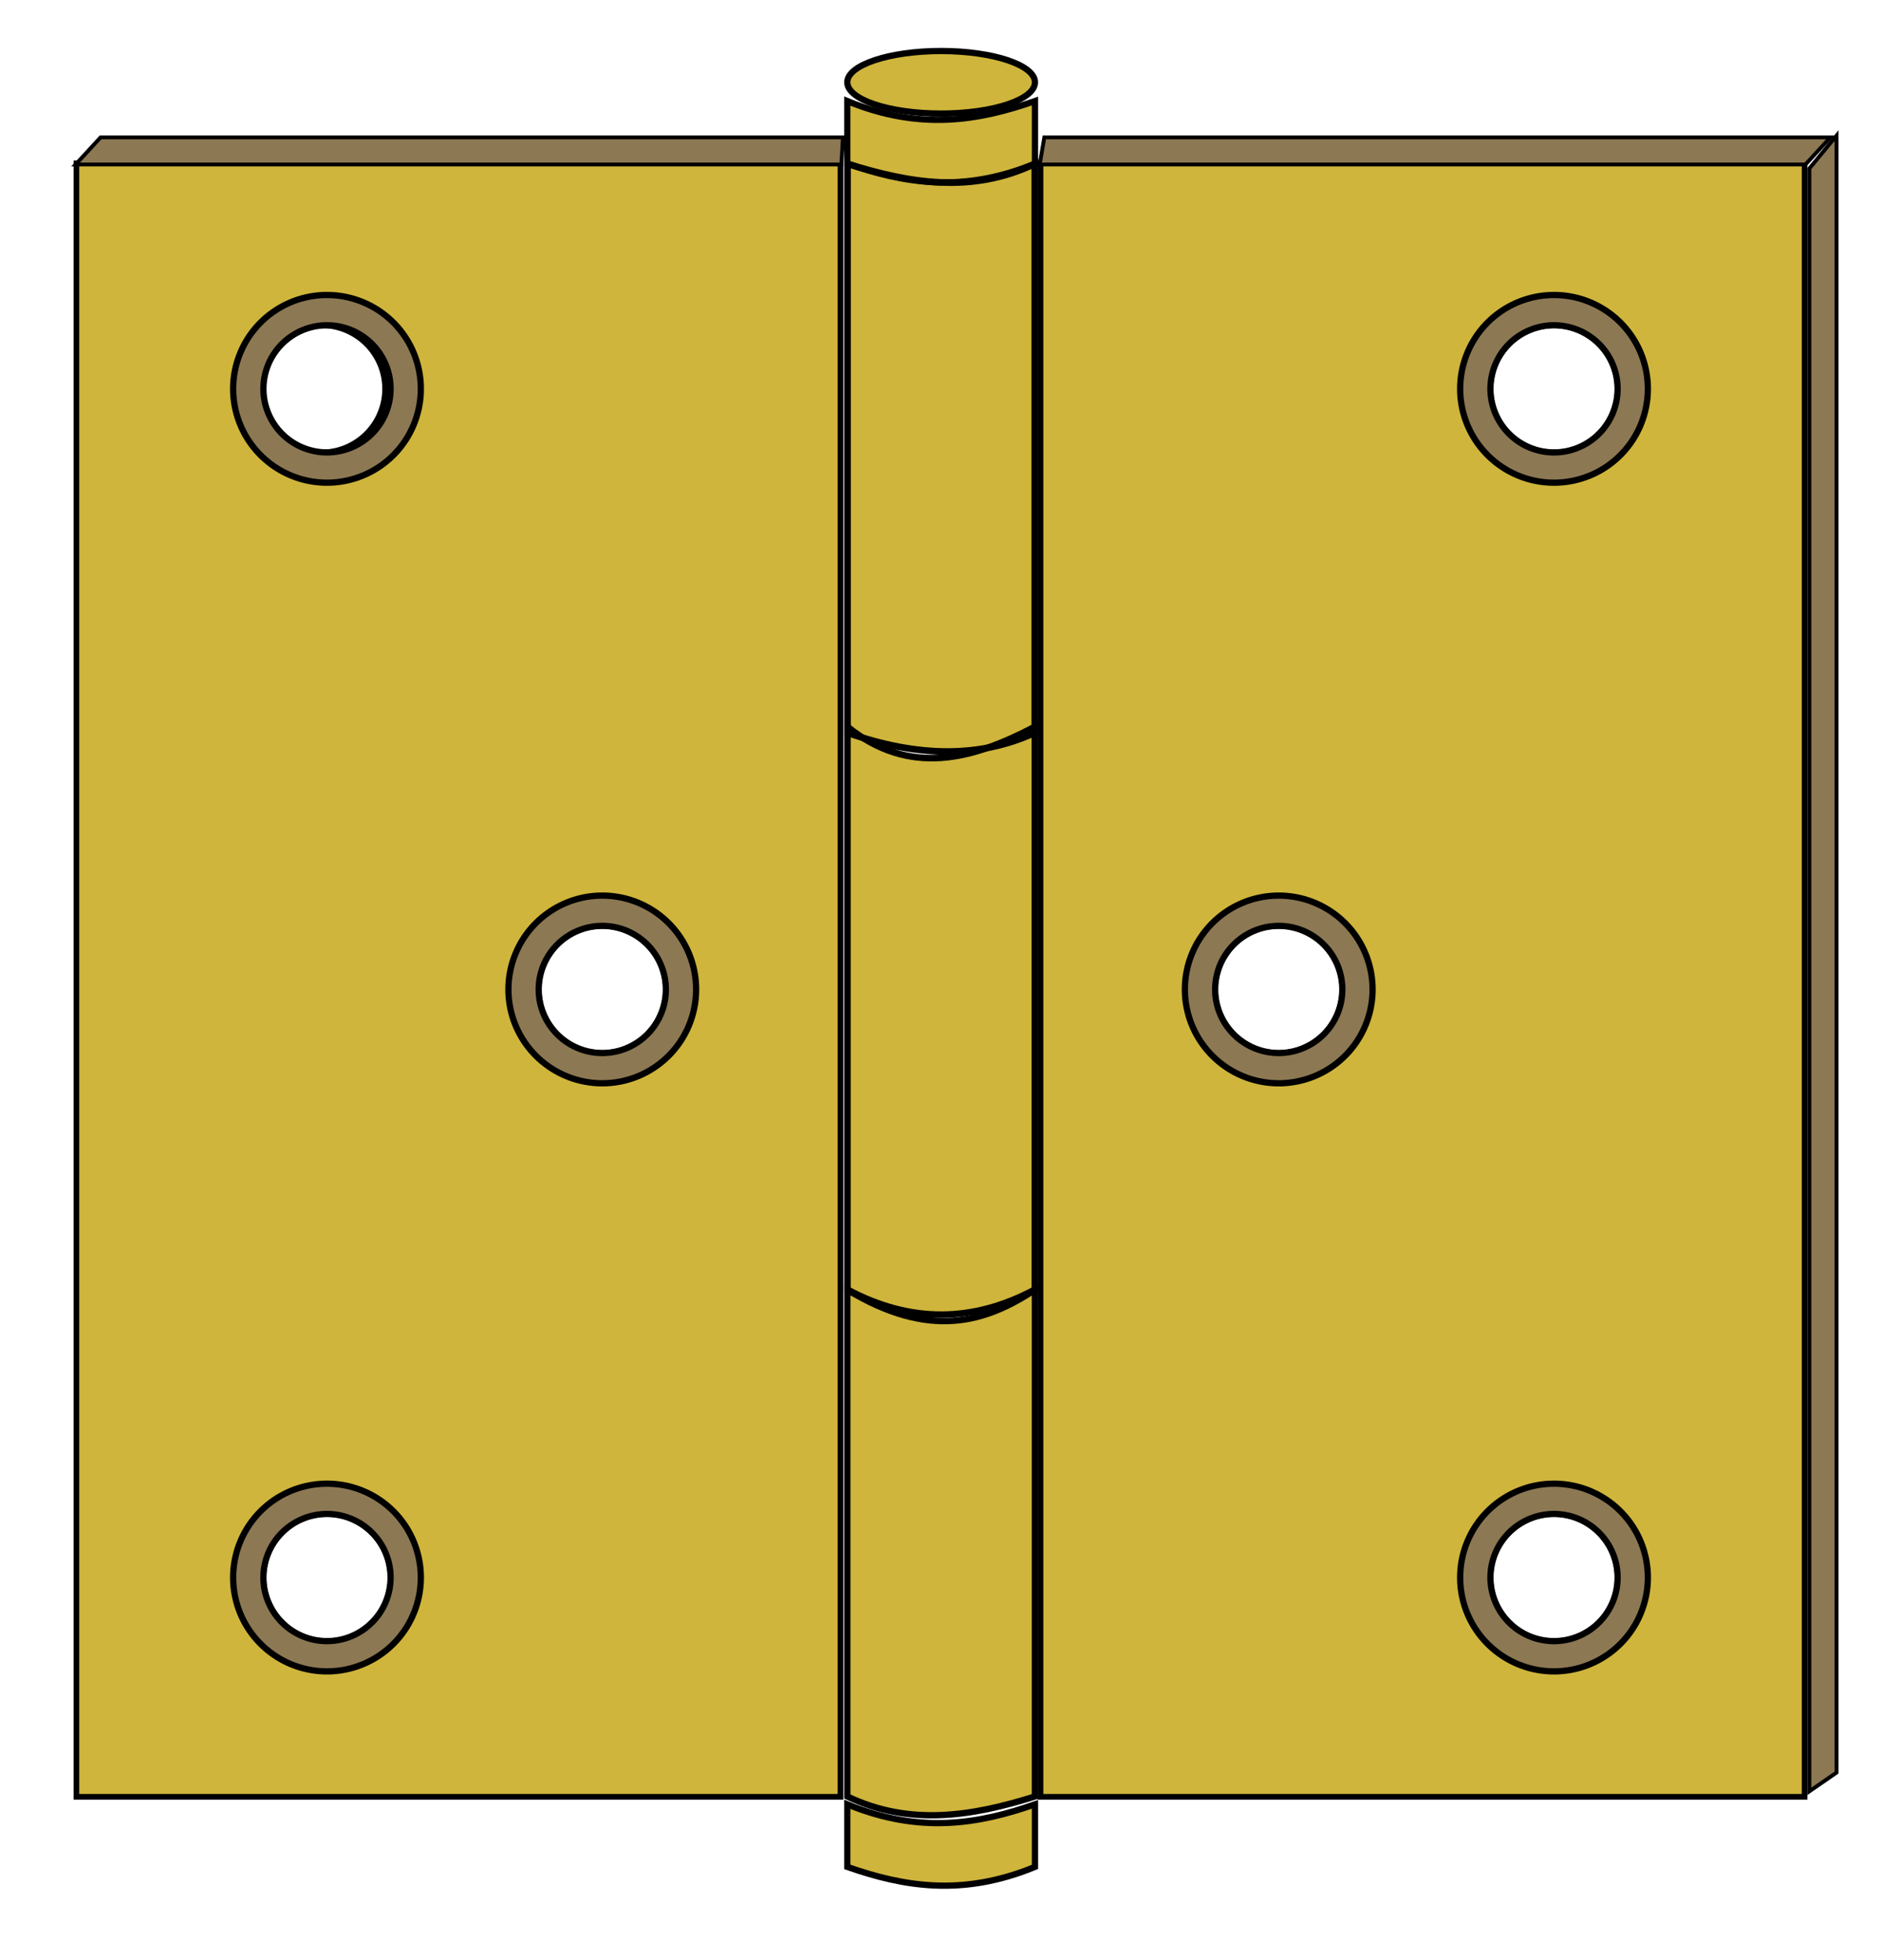
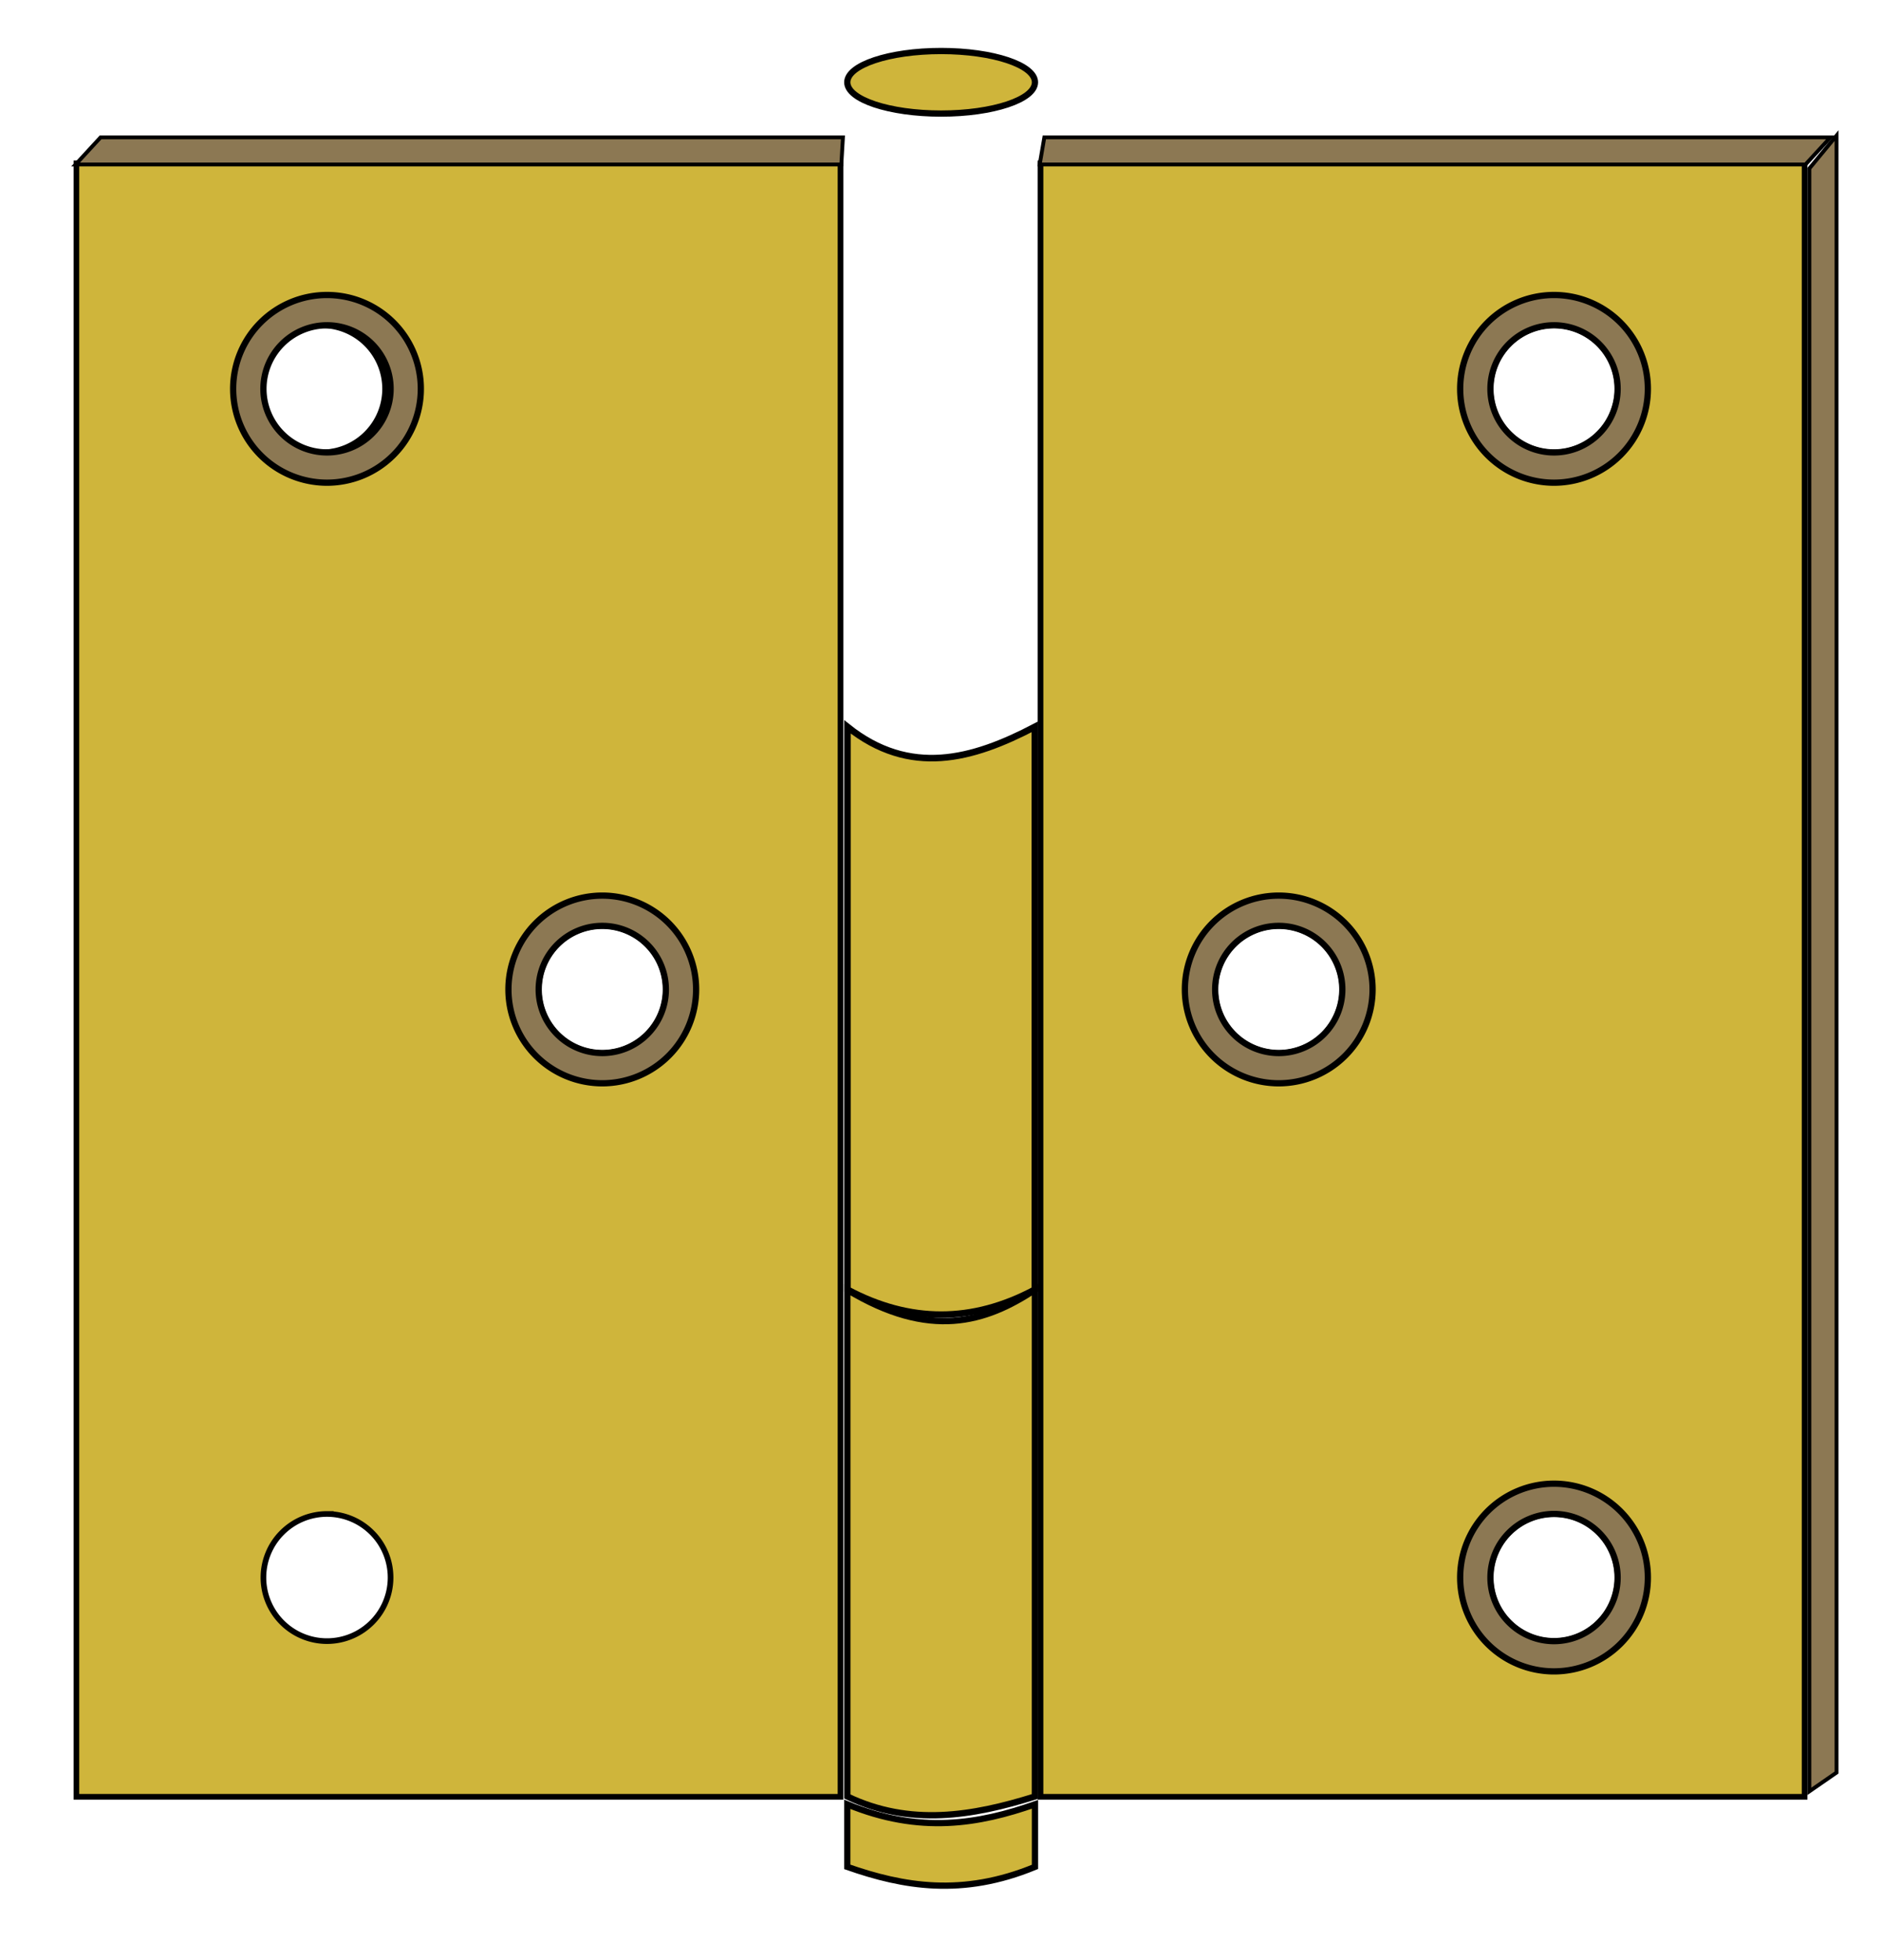
<svg xmlns="http://www.w3.org/2000/svg" xmlns:ns1="http://www.inkscape.org/namespaces/inkscape" xmlns:ns2="http://sodipodi.sourceforge.net/DTD/sodipodi-0.dtd" width="84.852mm" height="88.422mm" viewBox="0 0 300.656 313.305" id="svg6437" version="1.1" ns1:version="0.91 r13725" ns2:docname="hinge-bronze.svg" ns1:export-filename="/home/algot/Documents/runeman.org/clipart/hinge-bronze.png" ns1:export-xdpi="43.088936" ns1:export-ydpi="43.088936">
  <defs id="defs6439">
    <filter ns1:label="Button" ns1:menu="Bevels" ns1:menu-tooltip="Soft bevel, slightly depressed middle" style="color-interpolation-filters:sRGB" id="filter5445">
      <feGaussianBlur stdDeviation="2.3" in="SourceAlpha" result="result0" id="feGaussianBlur5447" />
      <feMorphology in="SourceAlpha" radius="6.6" result="result1" id="feMorphology5449" />
      <feGaussianBlur stdDeviation="8.9" in="result1" id="feGaussianBlur5451" />
      <feColorMatrix values="1 0 0 0 0 0 1 0 0 0 0 0 1 0 0 0 0 0 0.3 0" result="result91" id="feColorMatrix5453" />
      <feComposite in="result0" operator="out" result="result2" in2="result91" id="feComposite5455" />
      <feGaussianBlur stdDeviation="1.7" result="result4" id="feGaussianBlur5457" />
      <feDiffuseLighting surfaceScale="10" id="feDiffuseLighting5459">
        <feDistantLight azimuth="225" elevation="45" id="feDistantLight5461" />
      </feDiffuseLighting>
      <feBlend in2="SourceGraphic" mode="multiply" id="feBlend5463" />
      <feComposite in2="SourceAlpha" operator="in" result="result3" id="feComposite5465" />
      <feSpecularLighting in="result4" surfaceScale="5" specularExponent="17.9" id="feSpecularLighting5467">
        <feDistantLight azimuth="225" elevation="45" id="feDistantLight5469" />
      </feSpecularLighting>
      <feComposite in2="result3" operator="atop" id="feComposite5471" />
    </filter>
    <filter ns1:label="Button" ns1:menu="Bevels" ns1:menu-tooltip="Soft bevel, slightly depressed middle" style="color-interpolation-filters:sRGB" id="filter4671">
      <feGaussianBlur stdDeviation="2.3" in="SourceAlpha" result="result0" id="feGaussianBlur4673" />
      <feMorphology in="SourceAlpha" radius="6.6" result="result1" id="feMorphology4675" />
      <feGaussianBlur stdDeviation="8.9" in="result1" id="feGaussianBlur4677" />
      <feColorMatrix values="1 0 0 0 0 0 1 0 0 0 0 0 1 0 0 0 0 0 0.3 0" result="result91" id="feColorMatrix4679" />
      <feComposite in="result0" operator="out" result="result2" in2="result91" id="feComposite4681" />
      <feGaussianBlur stdDeviation="1.7" result="result4" id="feGaussianBlur4683" />
      <feDiffuseLighting surfaceScale="10" id="feDiffuseLighting4685">
        <feDistantLight azimuth="225" elevation="45" id="feDistantLight4687" />
      </feDiffuseLighting>
      <feBlend in2="SourceGraphic" mode="multiply" id="feBlend4689" />
      <feComposite in2="SourceAlpha" operator="in" result="result3" id="feComposite4691" />
      <feSpecularLighting in="result4" surfaceScale="5" specularExponent="17.9" id="feSpecularLighting4693">
        <feDistantLight azimuth="225" elevation="45" id="feDistantLight4695" />
      </feSpecularLighting>
      <feComposite in2="result3" operator="atop" id="feComposite4697" />
    </filter>
    <filter ns1:label="Button" ns1:menu="Bevels" ns1:menu-tooltip="Soft bevel, slightly depressed middle" style="color-interpolation-filters:sRGB" id="filter4643">
      <feGaussianBlur stdDeviation="2.3" in="SourceAlpha" result="result0" id="feGaussianBlur4645" />
      <feMorphology in="SourceAlpha" radius="6.6" result="result1" id="feMorphology4647" />
      <feGaussianBlur stdDeviation="8.9" in="result1" id="feGaussianBlur4649" />
      <feColorMatrix values="1 0 0 0 0 0 1 0 0 0 0 0 1 0 0 0 0 0 0.3 0" result="result91" id="feColorMatrix4651" />
      <feComposite in="result0" operator="out" result="result2" in2="result91" id="feComposite4653" />
      <feGaussianBlur stdDeviation="1.7" result="result4" id="feGaussianBlur4655" />
      <feDiffuseLighting surfaceScale="10" id="feDiffuseLighting4657">
        <feDistantLight azimuth="225" elevation="45" id="feDistantLight4659" />
      </feDiffuseLighting>
      <feBlend in2="SourceGraphic" mode="multiply" id="feBlend4661" />
      <feComposite in2="SourceAlpha" operator="in" result="result3" id="feComposite4663" />
      <feSpecularLighting in="result4" surfaceScale="5" specularExponent="17.9" id="feSpecularLighting4665">
        <feDistantLight azimuth="225" elevation="45" id="feDistantLight4667" />
      </feSpecularLighting>
      <feComposite in2="result3" operator="atop" id="feComposite4669" />
    </filter>
    <filter ns1:label="Button" ns1:menu="Bevels" ns1:menu-tooltip="Soft bevel, slightly depressed middle" style="color-interpolation-filters:sRGB" id="filter4867">
      <feGaussianBlur stdDeviation="2.3" in="SourceAlpha" result="result0" id="feGaussianBlur4869" />
      <feMorphology in="SourceAlpha" radius="6.6" result="result1" id="feMorphology4871" />
      <feGaussianBlur stdDeviation="8.9" in="result1" id="feGaussianBlur4873" />
      <feColorMatrix values="1 0 0 0 0 0 1 0 0 0 0 0 1 0 0 0 0 0 0.3 0" result="result91" id="feColorMatrix4875" />
      <feComposite in="result0" operator="out" result="result2" in2="result91" id="feComposite4877" />
      <feGaussianBlur stdDeviation="1.7" result="result4" id="feGaussianBlur4879" />
      <feDiffuseLighting surfaceScale="10" id="feDiffuseLighting4881">
        <feDistantLight azimuth="225" elevation="45" id="feDistantLight4883" />
      </feDiffuseLighting>
      <feBlend in2="SourceGraphic" mode="multiply" id="feBlend4885" />
      <feComposite in2="SourceAlpha" operator="in" result="result3" id="feComposite4887" />
      <feSpecularLighting in="result4" surfaceScale="5" specularExponent="17.9" id="feSpecularLighting4889">
        <feDistantLight azimuth="225" elevation="45" id="feDistantLight4891" />
      </feSpecularLighting>
      <feComposite in2="result3" operator="atop" id="feComposite4893" />
    </filter>
    <filter ns1:label="Combined Lighting" ns1:menu="Bevels" ns1:menu-tooltip="Basic specular bevel to use for building textures" style="color-interpolation-filters:sRGB" id="filter5055">
      <feGaussianBlur stdDeviation="6" in="SourceGraphic" result="result0" id="feGaussianBlur5057" />
      <feDiffuseLighting lighting-color="#ffffff" diffuseConstant="1" surfaceScale="4" result="result5" id="feDiffuseLighting5059">
        <feDistantLight elevation="45" azimuth="235" id="feDistantLight5061" />
      </feDiffuseLighting>
      <feComposite k1="1.4" in2="SourceGraphic" in="result5" result="fbSourceGraphic" operator="arithmetic" id="feComposite5063" k2="0" k3="0" k4="0" />
      <feGaussianBlur result="result0" in="fbSourceGraphic" stdDeviation="6" id="feGaussianBlur5065" />
      <feSpecularLighting specularExponent="25" specularConstant="1" surfaceScale="4" lighting-color="#ffffff" result="result1" in="result0" id="feSpecularLighting5067">
        <feDistantLight azimuth="235" elevation="45" id="feDistantLight5069" />
      </feSpecularLighting>
      <feComposite k3="1" k2="1" operator="arithmetic" in="fbSourceGraphic" in2="result1" result="result4" id="feComposite5071" k1="0" k4="0" />
      <feComposite operator="in" result="result2" in2="SourceGraphic" in="result4" id="feComposite5073" />
    </filter>
    <filter ns1:label="Button" ns1:menu="Bevels" ns1:menu-tooltip="Soft bevel, slightly depressed middle" style="color-interpolation-filters:sRGB" id="filter4895">
      <feGaussianBlur stdDeviation="2.3" in="SourceAlpha" result="result0" id="feGaussianBlur4897" />
      <feMorphology in="SourceAlpha" radius="6.6" result="result1" id="feMorphology4899" />
      <feGaussianBlur stdDeviation="8.9" in="result1" id="feGaussianBlur4901" />
      <feColorMatrix values="1 0 0 0 0 0 1 0 0 0 0 0 1 0 0 0 0 0 0.3 0" result="result91" id="feColorMatrix4903" />
      <feComposite in="result0" operator="out" result="result2" in2="result91" id="feComposite4905" />
      <feGaussianBlur stdDeviation="1.7" result="result4" id="feGaussianBlur4907" />
      <feDiffuseLighting surfaceScale="10" id="feDiffuseLighting4909">
        <feDistantLight azimuth="225" elevation="45" id="feDistantLight4911" />
      </feDiffuseLighting>
      <feBlend in2="SourceGraphic" mode="multiply" id="feBlend4913" />
      <feComposite in2="SourceAlpha" operator="in" result="result3" id="feComposite4915" />
      <feSpecularLighting in="result4" surfaceScale="5" specularExponent="17.9" id="feSpecularLighting4917">
        <feDistantLight azimuth="225" elevation="45" id="feDistantLight4919" />
      </feSpecularLighting>
      <feComposite in2="result3" operator="atop" id="feComposite4921" />
    </filter>
    <filter ns1:label="Button" ns1:menu="Bevels" ns1:menu-tooltip="Soft bevel, slightly depressed middle" style="color-interpolation-filters:sRGB" id="filter4923">
      <feGaussianBlur stdDeviation="2.3" in="SourceAlpha" result="result0" id="feGaussianBlur4925" />
      <feMorphology in="SourceAlpha" radius="6.6" result="result1" id="feMorphology4927" />
      <feGaussianBlur stdDeviation="8.9" in="result1" id="feGaussianBlur4929" />
      <feColorMatrix values="1 0 0 0 0 0 1 0 0 0 0 0 1 0 0 0 0 0 0.3 0" result="result91" id="feColorMatrix4931" />
      <feComposite in="result0" operator="out" result="result2" in2="result91" id="feComposite4933" />
      <feGaussianBlur stdDeviation="1.7" result="result4" id="feGaussianBlur4935" />
      <feDiffuseLighting surfaceScale="10" id="feDiffuseLighting4937">
        <feDistantLight azimuth="225" elevation="45" id="feDistantLight4939" />
      </feDiffuseLighting>
      <feBlend in2="SourceGraphic" mode="multiply" id="feBlend4941" />
      <feComposite in2="SourceAlpha" operator="in" result="result3" id="feComposite4943" />
      <feSpecularLighting in="result4" surfaceScale="5" specularExponent="17.9" id="feSpecularLighting4945">
        <feDistantLight azimuth="225" elevation="45" id="feDistantLight4947" />
      </feSpecularLighting>
      <feComposite in2="result3" operator="atop" id="feComposite4949" />
    </filter>
    <filter ns1:label="Button" ns1:menu="Bevels" ns1:menu-tooltip="Soft bevel, slightly depressed middle" style="color-interpolation-filters:sRGB" id="filter4951">
      <feGaussianBlur stdDeviation="2.3" in="SourceAlpha" result="result0" id="feGaussianBlur4953" />
      <feMorphology in="SourceAlpha" radius="6.6" result="result1" id="feMorphology4955" />
      <feGaussianBlur stdDeviation="8.9" in="result1" id="feGaussianBlur4957" />
      <feColorMatrix values="1 0 0 0 0 0 1 0 0 0 0 0 1 0 0 0 0 0 0.3 0" result="result91" id="feColorMatrix4959" />
      <feComposite in="result0" operator="out" result="result2" in2="result91" id="feComposite4961" />
      <feGaussianBlur stdDeviation="1.7" result="result4" id="feGaussianBlur4963" />
      <feDiffuseLighting surfaceScale="10" id="feDiffuseLighting4965">
        <feDistantLight azimuth="225" elevation="45" id="feDistantLight4967" />
      </feDiffuseLighting>
      <feBlend in2="SourceGraphic" mode="multiply" id="feBlend4969" />
      <feComposite in2="SourceAlpha" operator="in" result="result3" id="feComposite4971" />
      <feSpecularLighting in="result4" surfaceScale="5" specularExponent="17.9" id="feSpecularLighting4973">
        <feDistantLight azimuth="225" elevation="45" id="feDistantLight4975" />
      </feSpecularLighting>
      <feComposite in2="result3" operator="atop" id="feComposite4977" />
    </filter>
    <filter ns1:label="Button" ns1:menu="Bevels" ns1:menu-tooltip="Soft bevel, slightly depressed middle" style="color-interpolation-filters:sRGB" id="filter4979">
      <feGaussianBlur stdDeviation="2.3" in="SourceAlpha" result="result0" id="feGaussianBlur4981" />
      <feMorphology in="SourceAlpha" radius="6.6" result="result1" id="feMorphology4983" />
      <feGaussianBlur stdDeviation="8.9" in="result1" id="feGaussianBlur4985" />
      <feColorMatrix values="1 0 0 0 0 0 1 0 0 0 0 0 1 0 0 0 0 0 0.3 0" result="result91" id="feColorMatrix4987" />
      <feComposite in="result0" operator="out" result="result2" in2="result91" id="feComposite4989" />
      <feGaussianBlur stdDeviation="1.7" result="result4" id="feGaussianBlur4991" />
      <feDiffuseLighting surfaceScale="10" id="feDiffuseLighting4993">
        <feDistantLight azimuth="225" elevation="45" id="feDistantLight4995" />
      </feDiffuseLighting>
      <feBlend in2="SourceGraphic" mode="multiply" id="feBlend4997" />
      <feComposite in2="SourceAlpha" operator="in" result="result3" id="feComposite4999" />
      <feSpecularLighting in="result4" surfaceScale="5" specularExponent="17.9" id="feSpecularLighting5001">
        <feDistantLight azimuth="225" elevation="45" id="feDistantLight5003" />
      </feSpecularLighting>
      <feComposite in2="result3" operator="atop" id="feComposite5005" />
    </filter>
  </defs>
  <ns2:namedview id="base" pagecolor="#ffffff" bordercolor="#666666" borderopacity="1.0" ns1:pageopacity="0.0" ns1:pageshadow="2" ns1:zoom="0.35" ns1:cx="99.34992" ns1:cy="-6.9136832" ns1:document-units="px" ns1:current-layer="layer1" showgrid="false" fit-margin-top="0" fit-margin-left="0" fit-margin-right="0" fit-margin-bottom="0" ns1:window-width="1366" ns1:window-height="712" ns1:window-x="0" ns1:window-y="0" ns1:window-maximized="1" />
  <g ns1:label="Layer 1" ns1:groupmode="layer" id="layer1" transform="translate(181.493,-212.143)">
-     <path ns2:nodetypes="ccccc" ns1:connector-curvature="0" id="path4387" d="m -46.032,238.328 c 9.978,3.137 19.957,4.789 29.935,0 l 0,90.935 c -8.645,4 -18.623,4 -29.935,0 z" style="fill:#cfb53b;fill-opacity:1;fill-rule:evenodd;stroke:#000000;stroke-width:1.065px;stroke-linecap:butt;stroke-linejoin:miter;stroke-opacity:1;filter:url(#filter4979)" />
    <path ns2:nodetypes="ccccc" style="fill:#cfb53b;fill-opacity:1;fill-rule:evenodd;stroke:#000000;stroke-width:1.048px;stroke-linecap:butt;stroke-linejoin:miter;stroke-opacity:1;filter:url(#filter4951)" d="m -46.041,328.32 c 9.984,7.981 19.968,5.228 29.952,0 l 0,89.952 c -9.984,5.333 -19.968,5.333 -29.952,0 z" id="path4389" ns1:connector-curvature="0" />
    <path ns2:nodetypes="ccccc" ns1:connector-curvature="0" id="path4391" d="m -46.059,418.302 c 13.188,7.98 22.084,5.23 29.988,0 l 0,80.988 c -9.996,3.138 -19.992,4.788 -29.988,0 z" style="fill:#cfb53b;fill-opacity:1;fill-rule:evenodd;stroke:#000000;stroke-width:1.012px;stroke-linecap:butt;stroke-linejoin:miter;stroke-opacity:1;filter:url(#filter4923)" />
-     <path ns2:nodetypes="ccccc" ns1:connector-curvature="0" id="path4393" d="m -46.065,228.296 0,10 c 8.954,3.138 18.404,4.788 30,0 l 0,-10 c -8.954,3.138 -18.404,4.788 -30,0 z" style="fill:#cfb53b;fill-opacity:1;fill-rule:evenodd;stroke:#000000;stroke-width:1px;stroke-linecap:butt;stroke-linejoin:miter;stroke-opacity:1;filter:url(#filter4895)" />
    <ellipse ry="5" rx="15" cy="225.296" cx="-31.065" id="ellipse4395" style="opacity:1;fill:#cfb53b;fill-opacity:1;stroke:#000000;stroke-width:1;stroke-linecap:round;stroke-miterlimit:4;stroke-dasharray:none;stroke-opacity:1;filter:url(#filter5055)" />
    <path ns2:nodetypes="ccccc" ns1:connector-curvature="0" id="path4397" d="m -46.065,500.543 0,10 c 8.954,3.138 18.404,4.788 30,0 l 0,-10 c -8.954,3.138 -18.404,4.788 -30,0 z" style="fill:#cfb53b;fill-opacity:1;fill-rule:evenodd;stroke:#000000;stroke-width:1px;stroke-linecap:butt;stroke-linejoin:miter;stroke-opacity:1;filter:url(#filter4867)" />
    <path id="path4399" d="m -169.28,238.252 0,261.088 122.131,0 0,-261.088 -122.131,0 z m 39.178,25.883 a 10.161,10.161 0 0 1 10.162,10.16 10.161,10.161 0 0 1 -10.162,10.162 10.161,10.161 0 0 1 -10.16,-10.162 10.161,10.161 0 0 1 10.16,-10.16 z m 44.875,96 a 10.161,10.161 0 0 1 10.162,10.16 10.161,10.161 0 0 1 -10.162,10.162 10.161,10.161 0 0 1 -10.16,-10.162 10.161,10.161 0 0 1 10.16,-10.16 z m -44,94 a 10.161,10.161 0 0 1 10.162,10.16 10.161,10.161 0 0 1 -10.162,10.162 10.161,10.161 0 0 1 -10.16,-10.162 10.161,10.161 0 0 1 10.16,-10.16 z" style="fill:#cfb53b;fill-opacity:1;fill-rule:evenodd;stroke:#000000;stroke-width:0.902px;stroke-linecap:butt;stroke-linejoin:miter;stroke-opacity:1;filter:url(#filter4643)" ns1:connector-curvature="0" />
    <path style="fill:#8c7853;fill-opacity:1;fill-rule:evenodd;stroke:#000000;stroke-width:0.616px;stroke-linecap:butt;stroke-linejoin:miter;stroke-opacity:1" d="m -47.016,238.439 0.256,-4.341 -118.653,0 -4,4.341 z" id="path4401" ns1:connector-curvature="0" ns2:nodetypes="ccccc" />
    <path id="path4403" d="m -129.227,259.295 a 15,15 0 0 0 -15,15 15,15 0 0 0 15,15 15,15 0 0 0 15,-15 15,15 0 0 0 -15,-15 z m 0,4.84 a 10.161,10.161 0 0 1 10.162,10.16 10.161,10.161 0 0 1 -10.162,10.162 10.161,10.161 0 0 1 -10.16,-10.162 10.161,10.161 0 0 1 10.16,-10.16 z" style="opacity:1;fill:#8c7853;fill-opacity:1;stroke:#000000;stroke-width:1;stroke-linecap:round;stroke-miterlimit:4;stroke-dasharray:none;stroke-opacity:1" ns1:connector-curvature="0" />
-     <path id="path4405" d="m -129.227,449.295 a 15,15 0 0 0 -15,15 15,15 0 0 0 15,15 15,15 0 0 0 15,-15 15,15 0 0 0 -15,-15 z m 0,4.84 a 10.161,10.161 0 0 1 10.162,10.16 10.161,10.161 0 0 1 -10.162,10.162 10.161,10.161 0 0 1 -10.16,-10.162 10.161,10.161 0 0 1 10.16,-10.16 z" style="opacity:1;fill:#8c7853;fill-opacity:1;stroke:#000000;stroke-width:1;stroke-linecap:round;stroke-miterlimit:4;stroke-dasharray:none;stroke-opacity:1" ns1:connector-curvature="0" />
    <path id="path4407" d="m -85.227,355.295 a 15,15 0 0 0 -15,15 15,15 0 0 0 15,15 15,15 0 0 0 15,-15 15,15 0 0 0 -15,-15 z m 0,4.84 a 10.161,10.161 0 0 1 10.162,10.16 10.161,10.161 0 0 1 -10.162,10.162 10.161,10.161 0 0 1 -10.16,-10.162 10.161,10.161 0 0 1 10.16,-10.16 z" style="opacity:1;fill:#8c7853;fill-opacity:1;stroke:#000000;stroke-width:1;stroke-linecap:round;stroke-miterlimit:4;stroke-dasharray:none;stroke-opacity:1" ns1:connector-curvature="0" />
    <path id="path4409" d="m -15.178,238.252 0,261.088 122.129,0 0,-261.088 -122.129,0 z m 82.076,25.883 a 10.161,10.161 0 0 1 10.162,10.16 10.161,10.161 0 0 1 -10.162,10.162 10.161,10.161 0 0 1 -10.16,-10.162 10.161,10.161 0 0 1 10.16,-10.16 z m -44,96 a 10.161,10.161 0 0 1 10.162,10.16 10.161,10.161 0 0 1 -10.162,10.162 10.161,10.161 0 0 1 -10.16,-10.162 10.161,10.161 0 0 1 10.16,-10.16 z m 44,94 a 10.161,10.161 0 0 1 10.162,10.16 10.161,10.161 0 0 1 -10.162,10.162 10.161,10.161 0 0 1 -10.16,-10.162 10.161,10.161 0 0 1 10.16,-10.16 z" style="fill:#cfb53b;fill-opacity:1;fill-rule:evenodd;stroke:#000000;stroke-width:0.902px;stroke-linecap:butt;stroke-linejoin:miter;stroke-opacity:1;filter:url(#filter4671)" ns1:connector-curvature="0" />
    <path ns2:nodetypes="ccccc" ns1:connector-curvature="0" id="path4411" d="m -15.312,238.439 0.744,-4.341 125.653,0 -4,4.341 z" style="fill:#8c7853;fill-opacity:1;fill-rule:evenodd;stroke:#000000;stroke-width:0.616px;stroke-linecap:butt;stroke-linejoin:miter;stroke-opacity:1" />
    <path id="path4413" d="m 66.898,259.295 a 15,15 0 0 0 -15,15 15,15 0 0 0 15,15 15,15 0 0 0 15,-15 15,15 0 0 0 -15,-15 z m 0,4.84 a 10.161,10.161 0 0 1 10.162,10.16 10.161,10.161 0 0 1 -10.162,10.162 10.161,10.161 0 0 1 -10.16,-10.162 10.161,10.161 0 0 1 10.16,-10.16 z" style="opacity:1;fill:#8c7853;fill-opacity:1;stroke:#000000;stroke-width:1;stroke-linecap:round;stroke-miterlimit:4;stroke-dasharray:none;stroke-opacity:1" ns1:connector-curvature="0" />
    <path id="path4415" d="m 66.898,449.295 a 15,15 0 0 0 -15,15 15,15 0 0 0 15,15 15,15 0 0 0 15,-15 15,15 0 0 0 -15,-15 z m 0,4.84 a 10.161,10.161 0 0 1 10.162,10.16 10.161,10.161 0 0 1 -10.162,10.162 10.161,10.161 0 0 1 -10.16,-10.162 10.161,10.161 0 0 1 10.16,-10.16 z" style="opacity:1;fill:#8c7853;fill-opacity:1;stroke:#000000;stroke-width:1;stroke-linecap:round;stroke-miterlimit:4;stroke-dasharray:none;stroke-opacity:1" ns1:connector-curvature="0" />
    <path id="path4417" d="m 22.898,355.295 a 15,15 0 0 0 -15,15 15,15 0 0 0 15,15 15,15 0 0 0 15,-15 15,15 0 0 0 -15,-15 z m 0,4.84 a 10.161,10.161 0 0 1 10.162,10.16 10.161,10.161 0 0 1 -10.162,10.162 10.161,10.161 0 0 1 -10.16,-10.162 10.161,10.161 0 0 1 10.16,-10.16 z" style="opacity:1;fill:#8c7853;fill-opacity:1;stroke:#000000;stroke-width:1;stroke-linecap:round;stroke-miterlimit:4;stroke-dasharray:none;stroke-opacity:1" ns1:connector-curvature="0" />
    <path style="fill:#8c7853;fill-opacity:1;fill-rule:evenodd;stroke:#000000;stroke-width:0.616px;stroke-linecap:butt;stroke-linejoin:miter;stroke-opacity:1" d="m 107.716,239.07 4.341,-5.256 0,261.653 -4.341,3 z" id="path4419" ns1:connector-curvature="0" ns2:nodetypes="ccccc" />
  </g>
</svg>